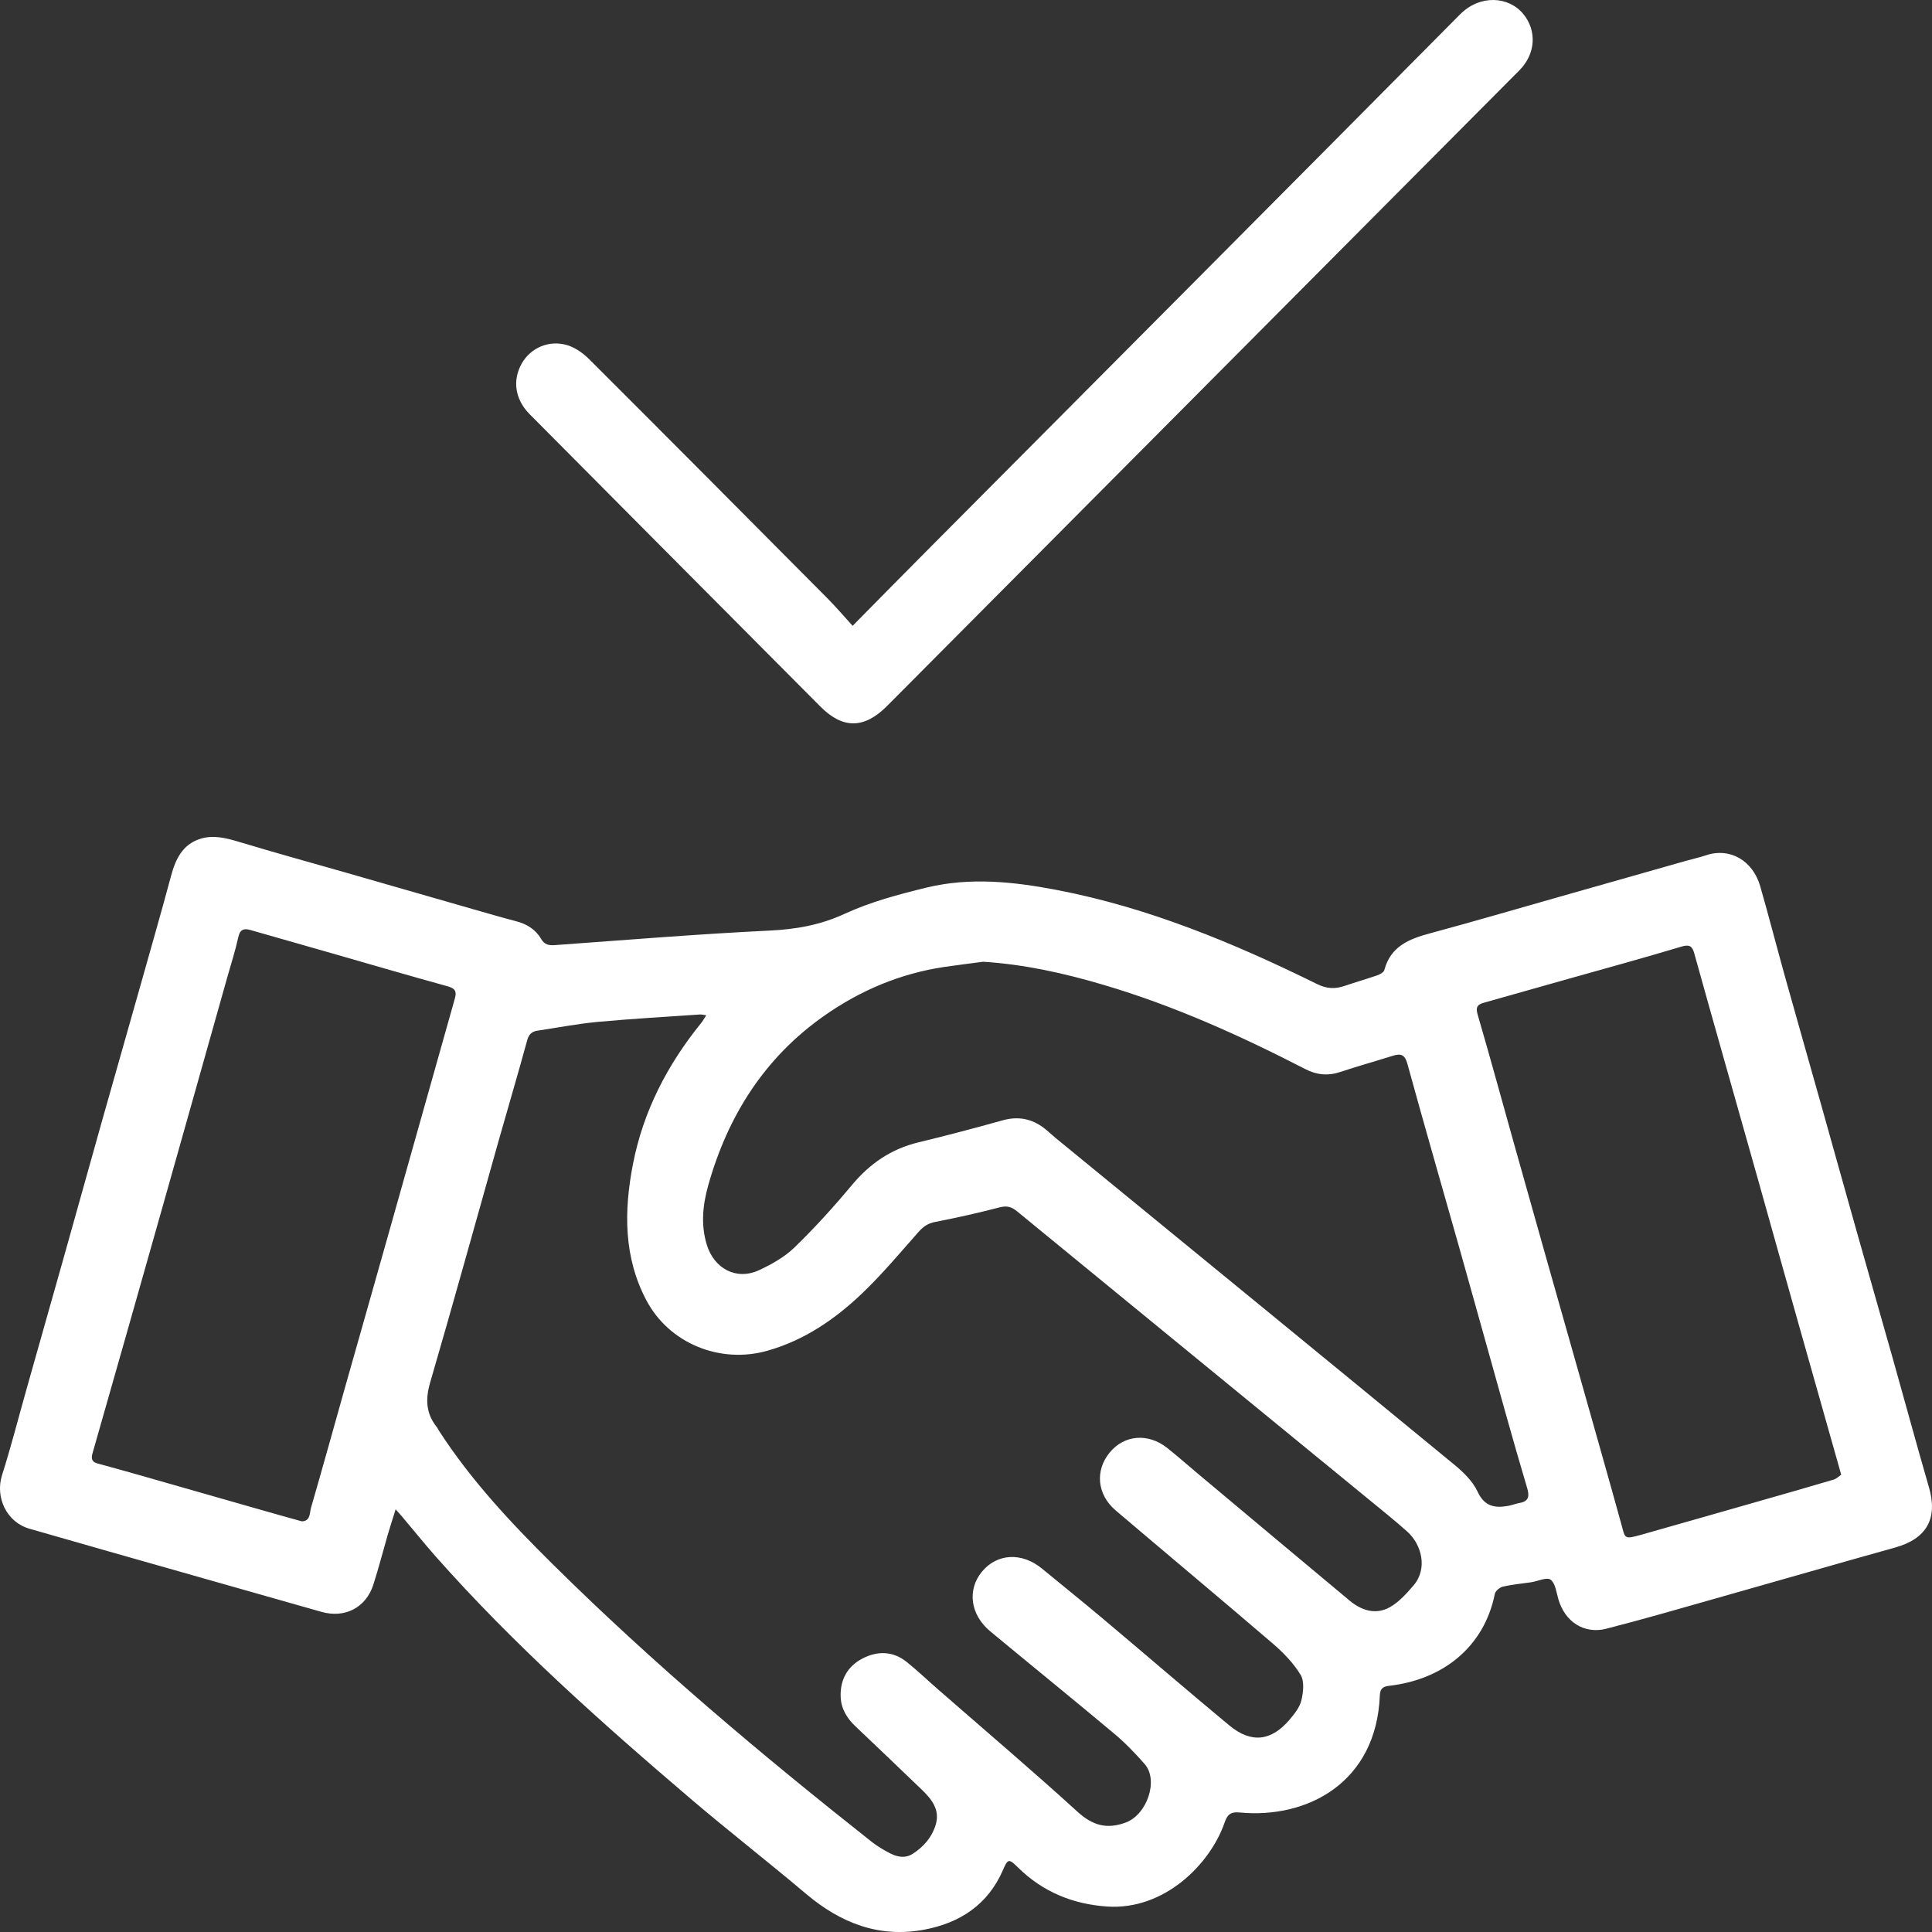
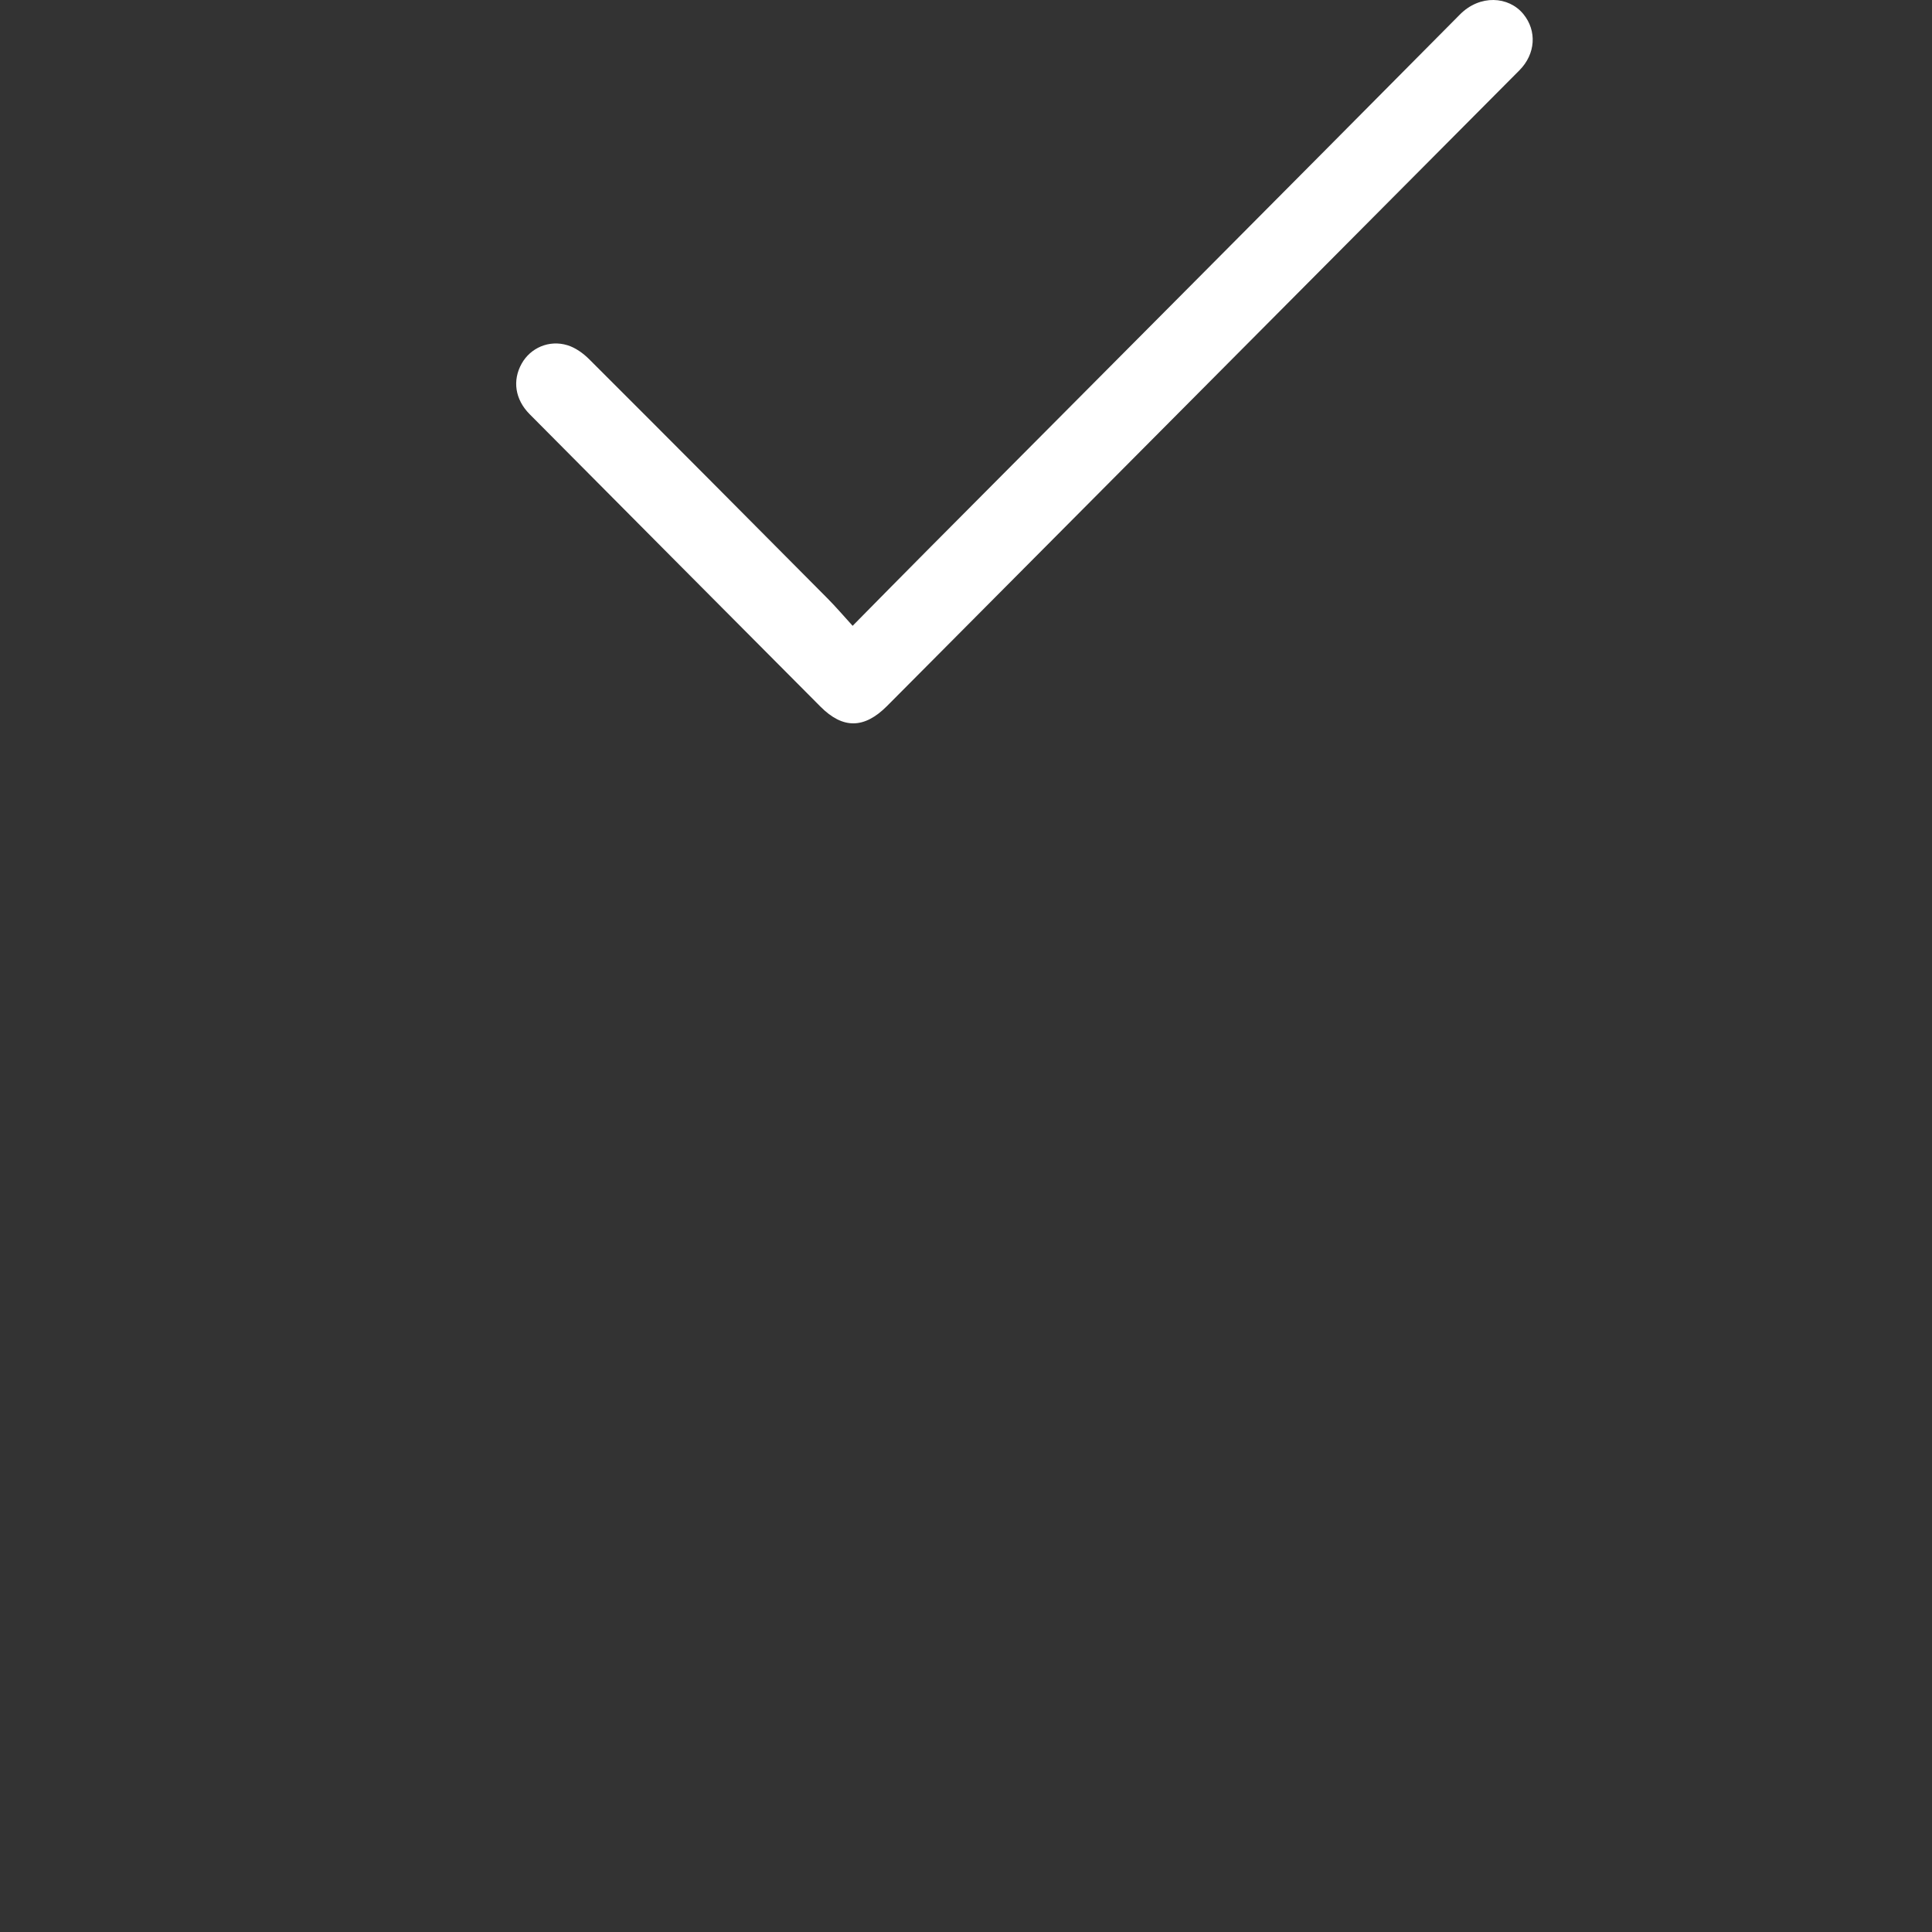
<svg xmlns="http://www.w3.org/2000/svg" width="50" height="50" viewBox="0 0 50 50" fill="none">
  <rect x="0" y="0" width="50" height="50" fill="#333333" stroke="none" />
-   <path d="M10.239 39.062C10.162 39.312 10.096 39.51 10.038 39.709C9.912 40.143 9.8 40.581 9.662 41.011C9.468 41.612 8.92 41.887 8.316 41.714C6.474 41.19 4.632 40.668 2.791 40.144C2.114 39.951 1.439 39.756 0.762 39.563C0.175 39.396 -0.131 38.757 0.053 38.175C0.287 37.44 0.477 36.691 0.687 35.949C0.999 34.843 1.314 33.737 1.625 32.631C1.969 31.405 2.311 30.18 2.656 28.954C2.968 27.848 3.284 26.743 3.597 25.637C3.875 24.65 4.16 23.662 4.426 22.671C4.543 22.235 4.722 21.858 5.176 21.711C5.523 21.599 5.864 21.69 6.207 21.794C7.107 22.065 8.014 22.316 8.919 22.574C10.028 22.893 11.136 23.213 12.245 23.53C12.615 23.636 12.984 23.744 13.356 23.841C13.63 23.912 13.859 24.051 14.002 24.296C14.092 24.452 14.205 24.471 14.368 24.459C16.215 24.326 18.061 24.173 19.91 24.084C20.599 24.051 21.228 23.941 21.863 23.648C22.532 23.339 23.263 23.145 23.982 22.97C25.1 22.699 26.226 22.817 27.343 23.031C29.719 23.485 31.929 24.405 34.087 25.468C34.342 25.594 34.557 25.598 34.805 25.513C35.083 25.418 35.367 25.337 35.645 25.241C35.714 25.217 35.811 25.163 35.826 25.106C35.99 24.485 36.476 24.297 37.022 24.151C38.144 23.848 39.259 23.521 40.376 23.204C41.462 22.895 42.547 22.586 43.634 22.278C43.807 22.229 43.984 22.191 44.154 22.134C44.767 21.926 45.363 22.269 45.555 22.938C45.779 23.719 45.981 24.506 46.199 25.288C46.506 26.387 46.82 27.485 47.129 28.583C47.438 29.682 47.743 30.781 48.054 31.88C48.366 32.985 48.684 34.09 48.996 35.197C49.306 36.296 49.604 37.397 49.922 38.494C50.156 39.303 49.862 39.824 49.039 40.052C47.55 40.467 46.065 40.898 44.577 41.318C43.577 41.601 42.58 41.893 41.573 42.151C40.994 42.299 40.5 41.969 40.331 41.39C40.279 41.211 40.254 40.973 40.129 40.882C40.028 40.81 39.797 40.922 39.624 40.949C39.381 40.985 39.135 41.006 38.897 41.061C38.815 41.08 38.703 41.171 38.687 41.246C38.408 42.637 37.329 43.468 35.963 43.627C35.798 43.645 35.718 43.692 35.71 43.877C35.62 46.148 33.816 47.074 32.084 46.907C31.83 46.882 31.76 46.977 31.69 47.175C31.315 48.252 30.127 49.439 28.655 49.341C27.766 49.281 26.985 48.961 26.344 48.329C26.109 48.097 26.084 48.1 25.955 48.4C25.566 49.294 24.845 49.763 23.927 49.938C22.756 50.161 21.758 49.77 20.863 49.015C19.879 48.184 18.861 47.393 17.881 46.558C15.563 44.581 13.287 42.557 11.264 40.268C10.981 39.947 10.714 39.614 10.438 39.288C10.389 39.227 10.335 39.169 10.239 39.062ZM18.279 26.275C18.191 26.263 18.151 26.252 18.113 26.255C17.23 26.316 16.346 26.365 15.464 26.447C14.943 26.496 14.427 26.596 13.908 26.674C13.768 26.696 13.688 26.762 13.645 26.918C13.407 27.789 13.15 28.655 12.904 29.524C12.315 31.61 11.739 33.7 11.132 35.78C11.006 36.214 11.024 36.579 11.301 36.929C11.327 36.961 11.344 37 11.365 37.034C12.192 38.313 13.226 39.415 14.301 40.478C16.901 43.053 19.696 45.403 22.563 47.669C22.704 47.779 22.86 47.873 23.02 47.956C23.214 48.057 23.421 48.106 23.627 47.973C23.903 47.793 24.113 47.554 24.212 47.237C24.339 46.834 24.108 46.56 23.847 46.308C23.279 45.761 22.709 45.218 22.137 44.675C21.92 44.47 21.77 44.224 21.757 43.925C21.736 43.475 21.932 43.119 22.332 42.916C22.715 42.722 23.113 42.729 23.462 43.009C23.744 43.234 24.005 43.485 24.277 43.722C25.483 44.775 26.704 45.811 27.887 46.889C28.279 47.246 28.648 47.347 29.133 47.167C29.688 46.961 29.992 46.069 29.621 45.65C29.377 45.374 29.12 45.104 28.838 44.869C27.775 43.978 26.697 43.105 25.629 42.22C25.111 41.791 25.025 41.144 25.413 40.675C25.805 40.199 26.447 40.168 26.966 40.595C27.485 41.023 28.011 41.444 28.526 41.877C29.624 42.8 30.711 43.738 31.815 44.654C32.382 45.125 32.904 45.063 33.379 44.499C33.504 44.351 33.639 44.181 33.681 44C33.73 43.791 33.76 43.51 33.66 43.345C33.478 43.044 33.219 42.777 32.95 42.544C31.599 41.384 30.23 40.244 28.874 39.09C28.392 38.679 28.335 38.063 28.715 37.596C29.09 37.134 29.711 37.079 30.206 37.472C30.476 37.686 30.735 37.915 30.998 38.136C32.307 39.232 33.615 40.329 34.926 41.422C35.238 41.682 35.606 41.799 35.973 41.592C36.207 41.459 36.402 41.241 36.581 41.032C36.96 40.591 36.785 39.965 36.424 39.642C36.258 39.494 36.09 39.35 35.919 39.21C32.719 36.589 29.517 33.97 26.319 31.347C26.18 31.233 26.061 31.198 25.876 31.245C25.322 31.389 24.762 31.516 24.201 31.624C24.006 31.661 23.886 31.752 23.761 31.894C23.288 32.43 22.828 32.979 22.313 33.471C21.608 34.144 20.814 34.688 19.856 34.958C18.637 35.302 17.319 34.771 16.727 33.65C16.137 32.531 16.147 31.341 16.379 30.136C16.644 28.766 17.265 27.567 18.135 26.489C18.18 26.437 18.215 26.373 18.279 26.275ZM25.446 24.89C25.107 24.935 24.766 24.976 24.428 25.026C23.299 25.196 22.27 25.63 21.34 26.281C19.791 27.365 18.834 28.875 18.328 30.681C18.188 31.18 18.133 31.695 18.292 32.215C18.482 32.833 19.057 33.142 19.64 32.874C19.97 32.721 20.305 32.532 20.563 32.282C21.086 31.775 21.578 31.232 22.044 30.673C22.509 30.116 23.06 29.735 23.765 29.565C24.496 29.389 25.222 29.197 25.945 28.995C26.34 28.884 26.69 28.947 27.012 29.189C27.116 29.267 27.21 29.36 27.311 29.444C30.751 32.261 34.195 35.075 37.63 37.9C37.867 38.094 38.112 38.329 38.237 38.599C38.416 38.985 38.678 39.034 39.026 38.973C39.131 38.954 39.23 38.914 39.334 38.895C39.574 38.852 39.581 38.71 39.523 38.511C39.336 37.882 39.155 37.251 38.977 36.618C38.569 35.163 38.166 33.708 37.756 32.254C37.312 30.682 36.857 29.113 36.425 27.537C36.357 27.288 36.253 27.259 36.045 27.324C35.592 27.466 35.135 27.593 34.685 27.743C34.368 27.849 34.074 27.819 33.783 27.669C32.1 26.802 30.378 26.025 28.559 25.488C27.545 25.188 26.516 24.958 25.446 24.89ZM47.65 38.166C47.617 38.046 47.6 37.983 47.581 37.92C47.235 36.695 46.887 35.472 46.542 34.247C46.198 33.031 45.859 31.813 45.517 30.597C45.203 29.483 44.888 28.369 44.573 27.256C44.33 26.395 44.086 25.534 43.847 24.671C43.795 24.483 43.721 24.437 43.516 24.498C42.537 24.792 41.551 25.062 40.567 25.339C39.842 25.544 39.118 25.749 38.394 25.953C38.231 25.999 38.187 26.071 38.241 26.256C38.564 27.359 38.865 28.468 39.176 29.575C39.445 30.532 39.713 31.487 39.984 32.443C40.301 33.565 40.62 34.685 40.937 35.807C41.282 37.03 41.631 38.253 41.969 39.478C42.059 39.807 42.027 39.847 42.472 39.72C43.464 39.44 44.454 39.156 45.445 38.873C46.113 38.682 46.782 38.492 47.448 38.294C47.526 38.272 47.59 38.206 47.65 38.166ZM7.81 39.372C8.038 39.37 8.011 39.151 8.05 39.017C8.357 37.961 8.648 36.901 8.947 35.843C9.336 34.469 9.728 33.095 10.115 31.719C10.668 29.76 11.218 27.799 11.772 25.84C11.825 25.654 11.775 25.579 11.587 25.526C10.586 25.25 9.588 24.958 8.589 24.671C7.889 24.471 7.189 24.271 6.489 24.071C6.325 24.024 6.216 24.039 6.169 24.247C6.092 24.599 5.98 24.944 5.882 25.292C5.325 27.267 4.77 29.244 4.211 31.218C3.608 33.351 3.002 35.484 2.393 37.616C2.354 37.755 2.381 37.836 2.525 37.875C2.896 37.975 3.266 38.079 3.636 38.184C4.627 38.467 5.618 38.752 6.61 39.034C7.004 39.148 7.397 39.257 7.81 39.372Z" fill="white" />
  <path d="M22.066 16.196C22.754 15.5 23.38 14.861 24.011 14.228C28.602 9.612 33.198 5 37.782 0.376C38.299 -0.147 39.045 -0.1 39.425 0.365C39.779 0.798 39.742 1.395 39.325 1.817C38.197 2.953 37.066 4.087 35.937 5.222C31.61 9.571 27.284 13.921 22.957 18.271C22.368 18.863 21.814 18.872 21.232 18.286C18.721 15.765 16.214 13.243 13.707 10.719C13.328 10.337 13.257 9.845 13.501 9.41C13.728 9.005 14.207 8.789 14.684 8.934C14.891 8.997 15.094 9.142 15.25 9.299C17.313 11.358 19.368 13.424 21.422 15.493C21.634 15.707 21.831 15.938 22.066 16.196Z" fill="white" />
</svg>